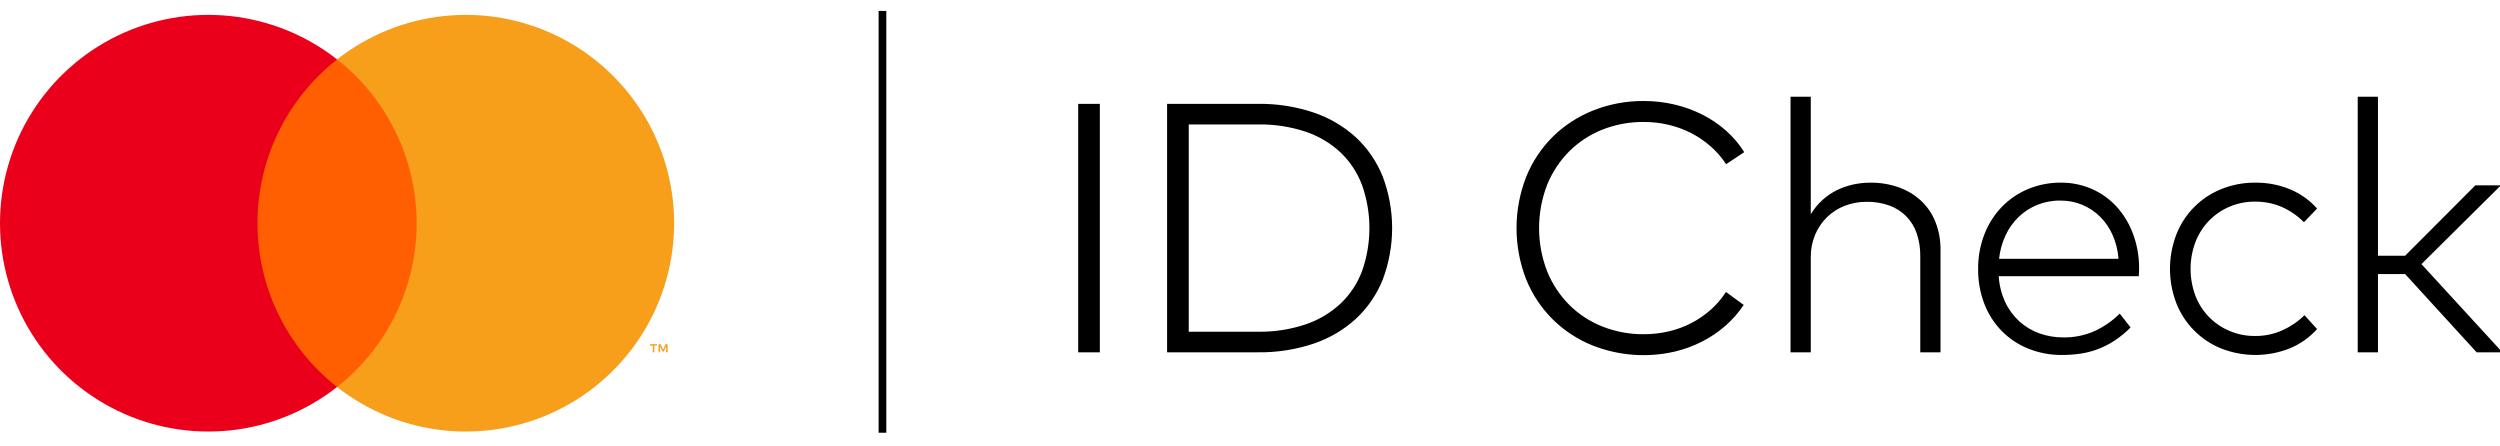
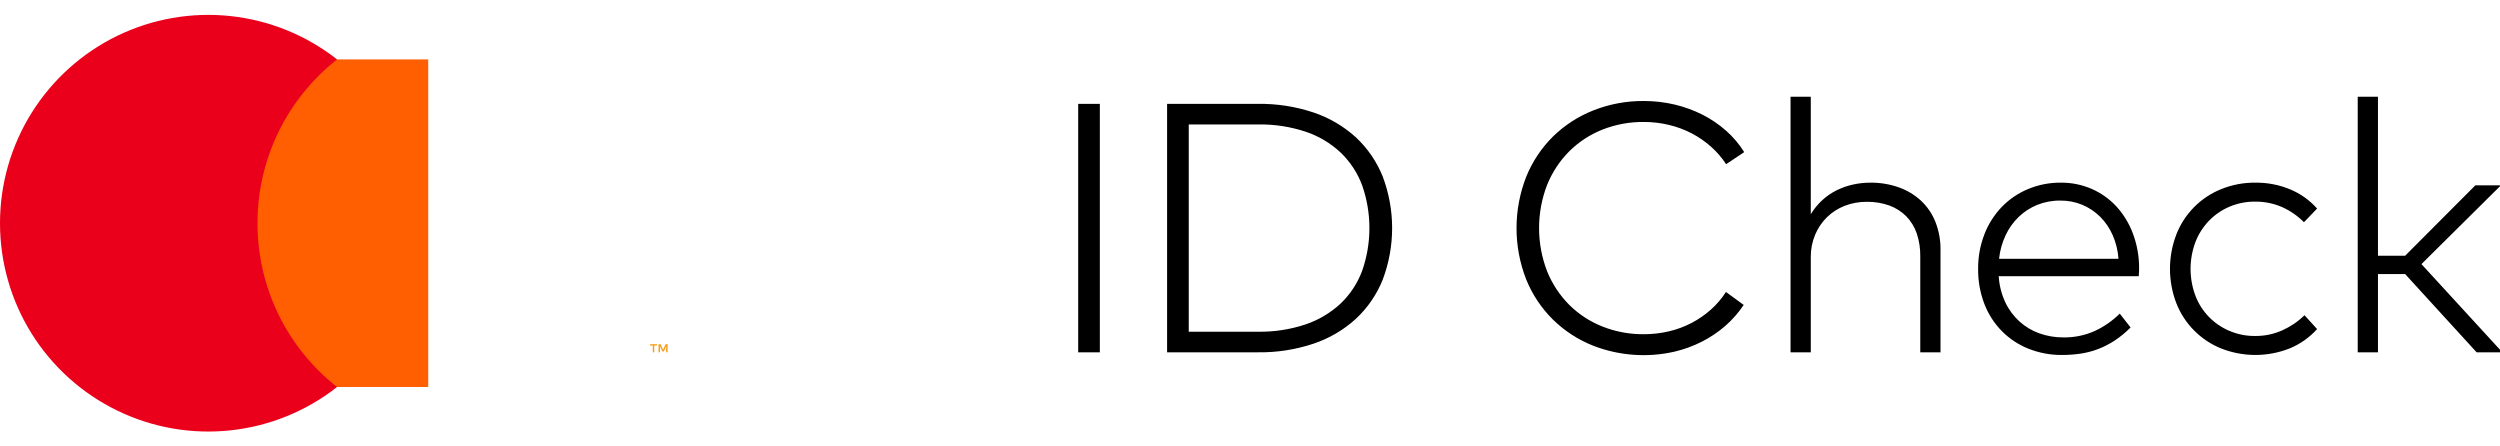
<svg xmlns="http://www.w3.org/2000/svg" width="112" height="20" viewBox="0 0 112 20" fill="none">
  <g clip-path="url(#clip0_9231_49545)">
    <path d="M19.184 2.662H11.017V17.338H19.184V2.662Z" fill="#FF5F00" />
    <path d="M11.536 10C11.534 8.586 11.855 7.191 12.472 5.92C13.09 4.649 13.989 3.535 15.101 2.662C13.724 1.58 12.07 0.907 10.329 0.72C8.588 0.533 6.829 0.84 5.254 1.605C3.679 2.37 2.35 3.564 1.421 5.048C0.492 6.533 -0 8.249 -0 10C-0 11.751 0.492 13.467 1.421 14.952C2.35 16.436 3.679 17.629 5.254 18.395C6.829 19.16 8.588 19.467 10.329 19.28C12.07 19.093 13.724 18.42 15.101 17.338C13.989 16.465 13.09 15.351 12.472 14.08C11.855 12.808 11.534 11.413 11.536 10Z" fill="#EB001B" />
-     <path d="M30.201 10C30.201 11.751 29.709 13.467 28.779 14.951C27.85 16.436 26.522 17.629 24.947 18.395C23.372 19.16 21.613 19.467 19.872 19.28C18.131 19.093 16.477 18.42 15.101 17.338C16.211 16.464 17.11 15.35 17.727 14.079C18.345 12.808 18.665 11.413 18.665 10C18.665 8.587 18.345 7.192 17.727 5.921C17.11 4.65 16.211 3.535 15.101 2.662C16.477 1.58 18.131 0.907 19.872 0.72C21.613 0.533 23.372 0.84 24.947 1.605C26.522 2.371 27.85 3.564 28.779 5.048C29.709 6.533 30.201 8.249 30.201 10Z" fill="#F79E1B" />
    <path d="M29.311 15.783V15.483H29.432V15.421H29.123V15.483H29.244V15.783H29.311ZM29.91 15.783V15.421H29.815L29.706 15.67L29.598 15.421H29.503V15.783H29.57V15.51L29.672 15.745H29.741L29.843 15.509V15.783H29.91Z" fill="#F79E1B" />
-     <path d="M39.707 19.386H39.362V16.236V9.937V3.638V0.489H39.707V6.788V13.087V19.386Z" fill="black" />
    <path d="M49.273 15.783H48.303V4.653H49.273V15.783ZM56.349 4.653C57.2 4.64 58.046 4.772 58.853 5.042C59.555 5.278 60.199 5.657 60.746 6.155C61.27 6.644 61.679 7.243 61.946 7.908C62.508 9.397 62.508 11.039 61.946 12.528C61.68 13.193 61.27 13.792 60.746 14.281C60.199 14.779 59.555 15.158 58.853 15.394C58.047 15.664 57.2 15.796 56.349 15.783H52.286V4.653H56.349ZM53.256 5.575V14.861H56.349C57.078 14.874 57.804 14.762 58.496 14.531C59.078 14.334 59.612 14.016 60.062 13.597C60.489 13.189 60.818 12.688 61.024 12.134C61.458 10.894 61.458 9.542 61.024 8.302C60.818 7.747 60.489 7.245 60.062 6.835C59.613 6.415 59.079 6.096 58.496 5.901C57.803 5.672 57.078 5.562 56.349 5.575L53.256 5.575ZM73.641 4.525C74.107 4.524 74.572 4.577 75.025 4.684C75.459 4.786 75.879 4.94 76.277 5.141C76.659 5.335 77.014 5.577 77.335 5.861C77.647 6.139 77.919 6.46 78.141 6.815L77.33 7.356C77.14 7.064 76.911 6.8 76.651 6.569C76.387 6.335 76.096 6.135 75.784 5.972C75.462 5.805 75.12 5.679 74.766 5.595C74.398 5.507 74.02 5.463 73.641 5.464C73.009 5.458 72.381 5.574 71.793 5.805C71.237 6.024 70.731 6.355 70.306 6.775C69.878 7.205 69.54 7.716 69.312 8.278C68.83 9.526 68.83 10.91 69.312 12.158C69.54 12.72 69.878 13.231 70.306 13.661C70.731 14.082 71.237 14.412 71.793 14.63C72.381 14.862 73.009 14.978 73.641 14.973C74.019 14.973 74.395 14.931 74.762 14.845C75.115 14.764 75.455 14.638 75.776 14.472C76.088 14.309 76.38 14.109 76.643 13.875C76.905 13.643 77.133 13.375 77.323 13.08L78.118 13.661C77.886 14.008 77.609 14.324 77.295 14.599C76.975 14.877 76.623 15.115 76.245 15.306C75.853 15.505 75.438 15.656 75.009 15.756C73.8 16.031 72.536 15.938 71.379 15.489C70.704 15.223 70.089 14.824 69.571 14.316C69.054 13.805 68.647 13.193 68.374 12.52C67.796 11.041 67.796 9.399 68.374 7.92C68.647 7.245 69.054 6.632 69.571 6.119C70.09 5.612 70.704 5.213 71.379 4.947C72.099 4.662 72.867 4.519 73.641 4.525ZM81.123 9.598C81.265 9.362 81.44 9.148 81.644 8.962C81.838 8.785 82.056 8.636 82.291 8.52C82.524 8.407 82.77 8.321 83.023 8.266C83.274 8.211 83.53 8.183 83.786 8.183C84.222 8.178 84.655 8.249 85.066 8.393C85.436 8.524 85.776 8.728 86.064 8.994C86.346 9.259 86.566 9.583 86.708 9.944C86.864 10.342 86.941 10.768 86.935 11.196V15.783H86.028V11.474C86.033 11.128 85.98 10.784 85.87 10.456C85.772 10.169 85.612 9.907 85.4 9.689C85.187 9.476 84.929 9.311 84.645 9.208C84.319 9.092 83.974 9.035 83.627 9.041C83.292 9.039 82.959 9.099 82.645 9.22C82.349 9.334 82.078 9.507 81.85 9.729C81.622 9.953 81.441 10.221 81.318 10.516C81.185 10.835 81.119 11.177 81.123 11.522V15.783H80.216V4.334H81.123L81.123 9.598ZM92.325 8.183C92.802 8.178 93.275 8.275 93.713 8.465C94.132 8.648 94.508 8.916 94.818 9.252C95.138 9.604 95.387 10.014 95.553 10.46C95.738 10.952 95.832 11.474 95.832 11.999C95.832 12.068 95.83 12.133 95.828 12.194C95.825 12.255 95.821 12.314 95.816 12.373H89.543C89.566 12.774 89.664 13.168 89.833 13.533C89.985 13.86 90.2 14.153 90.465 14.396C90.725 14.632 91.029 14.814 91.359 14.933C91.705 15.056 92.07 15.118 92.436 15.116C92.921 15.124 93.401 15.026 93.844 14.829C94.26 14.637 94.639 14.373 94.965 14.05L95.45 14.67C95.229 14.894 94.985 15.094 94.722 15.267C94.485 15.421 94.232 15.549 93.967 15.648C93.714 15.743 93.451 15.809 93.184 15.847C92.918 15.884 92.65 15.903 92.381 15.903C91.864 15.908 91.351 15.812 90.87 15.62C90.423 15.441 90.017 15.172 89.678 14.829C89.338 14.481 89.073 14.067 88.899 13.613C88.708 13.113 88.614 12.582 88.62 12.046C88.615 11.515 88.711 10.988 88.903 10.492C89.079 10.037 89.344 9.62 89.682 9.268C90.016 8.924 90.416 8.652 90.859 8.469C91.323 8.276 91.822 8.178 92.325 8.183ZM92.309 8.986C91.951 8.981 91.596 9.047 91.264 9.18C90.955 9.306 90.673 9.49 90.433 9.721C90.19 9.958 89.992 10.236 89.849 10.544C89.694 10.875 89.596 11.23 89.559 11.594H94.909C94.883 11.227 94.794 10.868 94.647 10.532C94.513 10.225 94.323 9.946 94.086 9.709C93.853 9.477 93.575 9.294 93.27 9.169C92.965 9.045 92.639 8.983 92.309 8.986ZM101.047 8.183C101.577 8.177 102.103 8.279 102.593 8.481C103.058 8.672 103.472 8.968 103.806 9.343L103.217 9.956C102.935 9.67 102.602 9.44 102.235 9.276C101.853 9.11 101.44 9.028 101.023 9.033C100.631 9.03 100.243 9.107 99.882 9.26C99.537 9.406 99.225 9.619 98.964 9.888C98.7 10.162 98.493 10.487 98.356 10.842C98.064 11.619 98.064 12.475 98.356 13.251C98.49 13.603 98.695 13.924 98.957 14.195C99.22 14.465 99.534 14.68 99.882 14.825C100.243 14.978 100.631 15.055 101.023 15.052C101.446 15.057 101.865 14.97 102.251 14.797C102.619 14.632 102.954 14.404 103.241 14.122L103.806 14.742C103.469 15.116 103.054 15.411 102.589 15.604C101.598 16.001 100.493 16.002 99.5 15.608C99.046 15.424 98.634 15.148 98.29 14.799C97.945 14.45 97.675 14.034 97.497 13.577C97.121 12.59 97.121 11.499 97.497 10.512C97.674 10.054 97.944 9.637 98.288 9.287C98.633 8.937 99.045 8.661 99.5 8.477C99.991 8.277 100.517 8.176 101.047 8.183ZM106.533 11.458H107.749L110.897 8.302H112.042L108.481 11.832L112.106 15.783H110.953L107.749 12.277H106.533V15.783H105.626V4.334H106.533V11.458Z" fill="black" />
  </g>
  <defs>
    <clipPath id="clip0_9231_49545">
      <rect width="112" height="19.185" fill="white" transform="translate(0 0.407)" />
    </clipPath>
  </defs>
</svg>